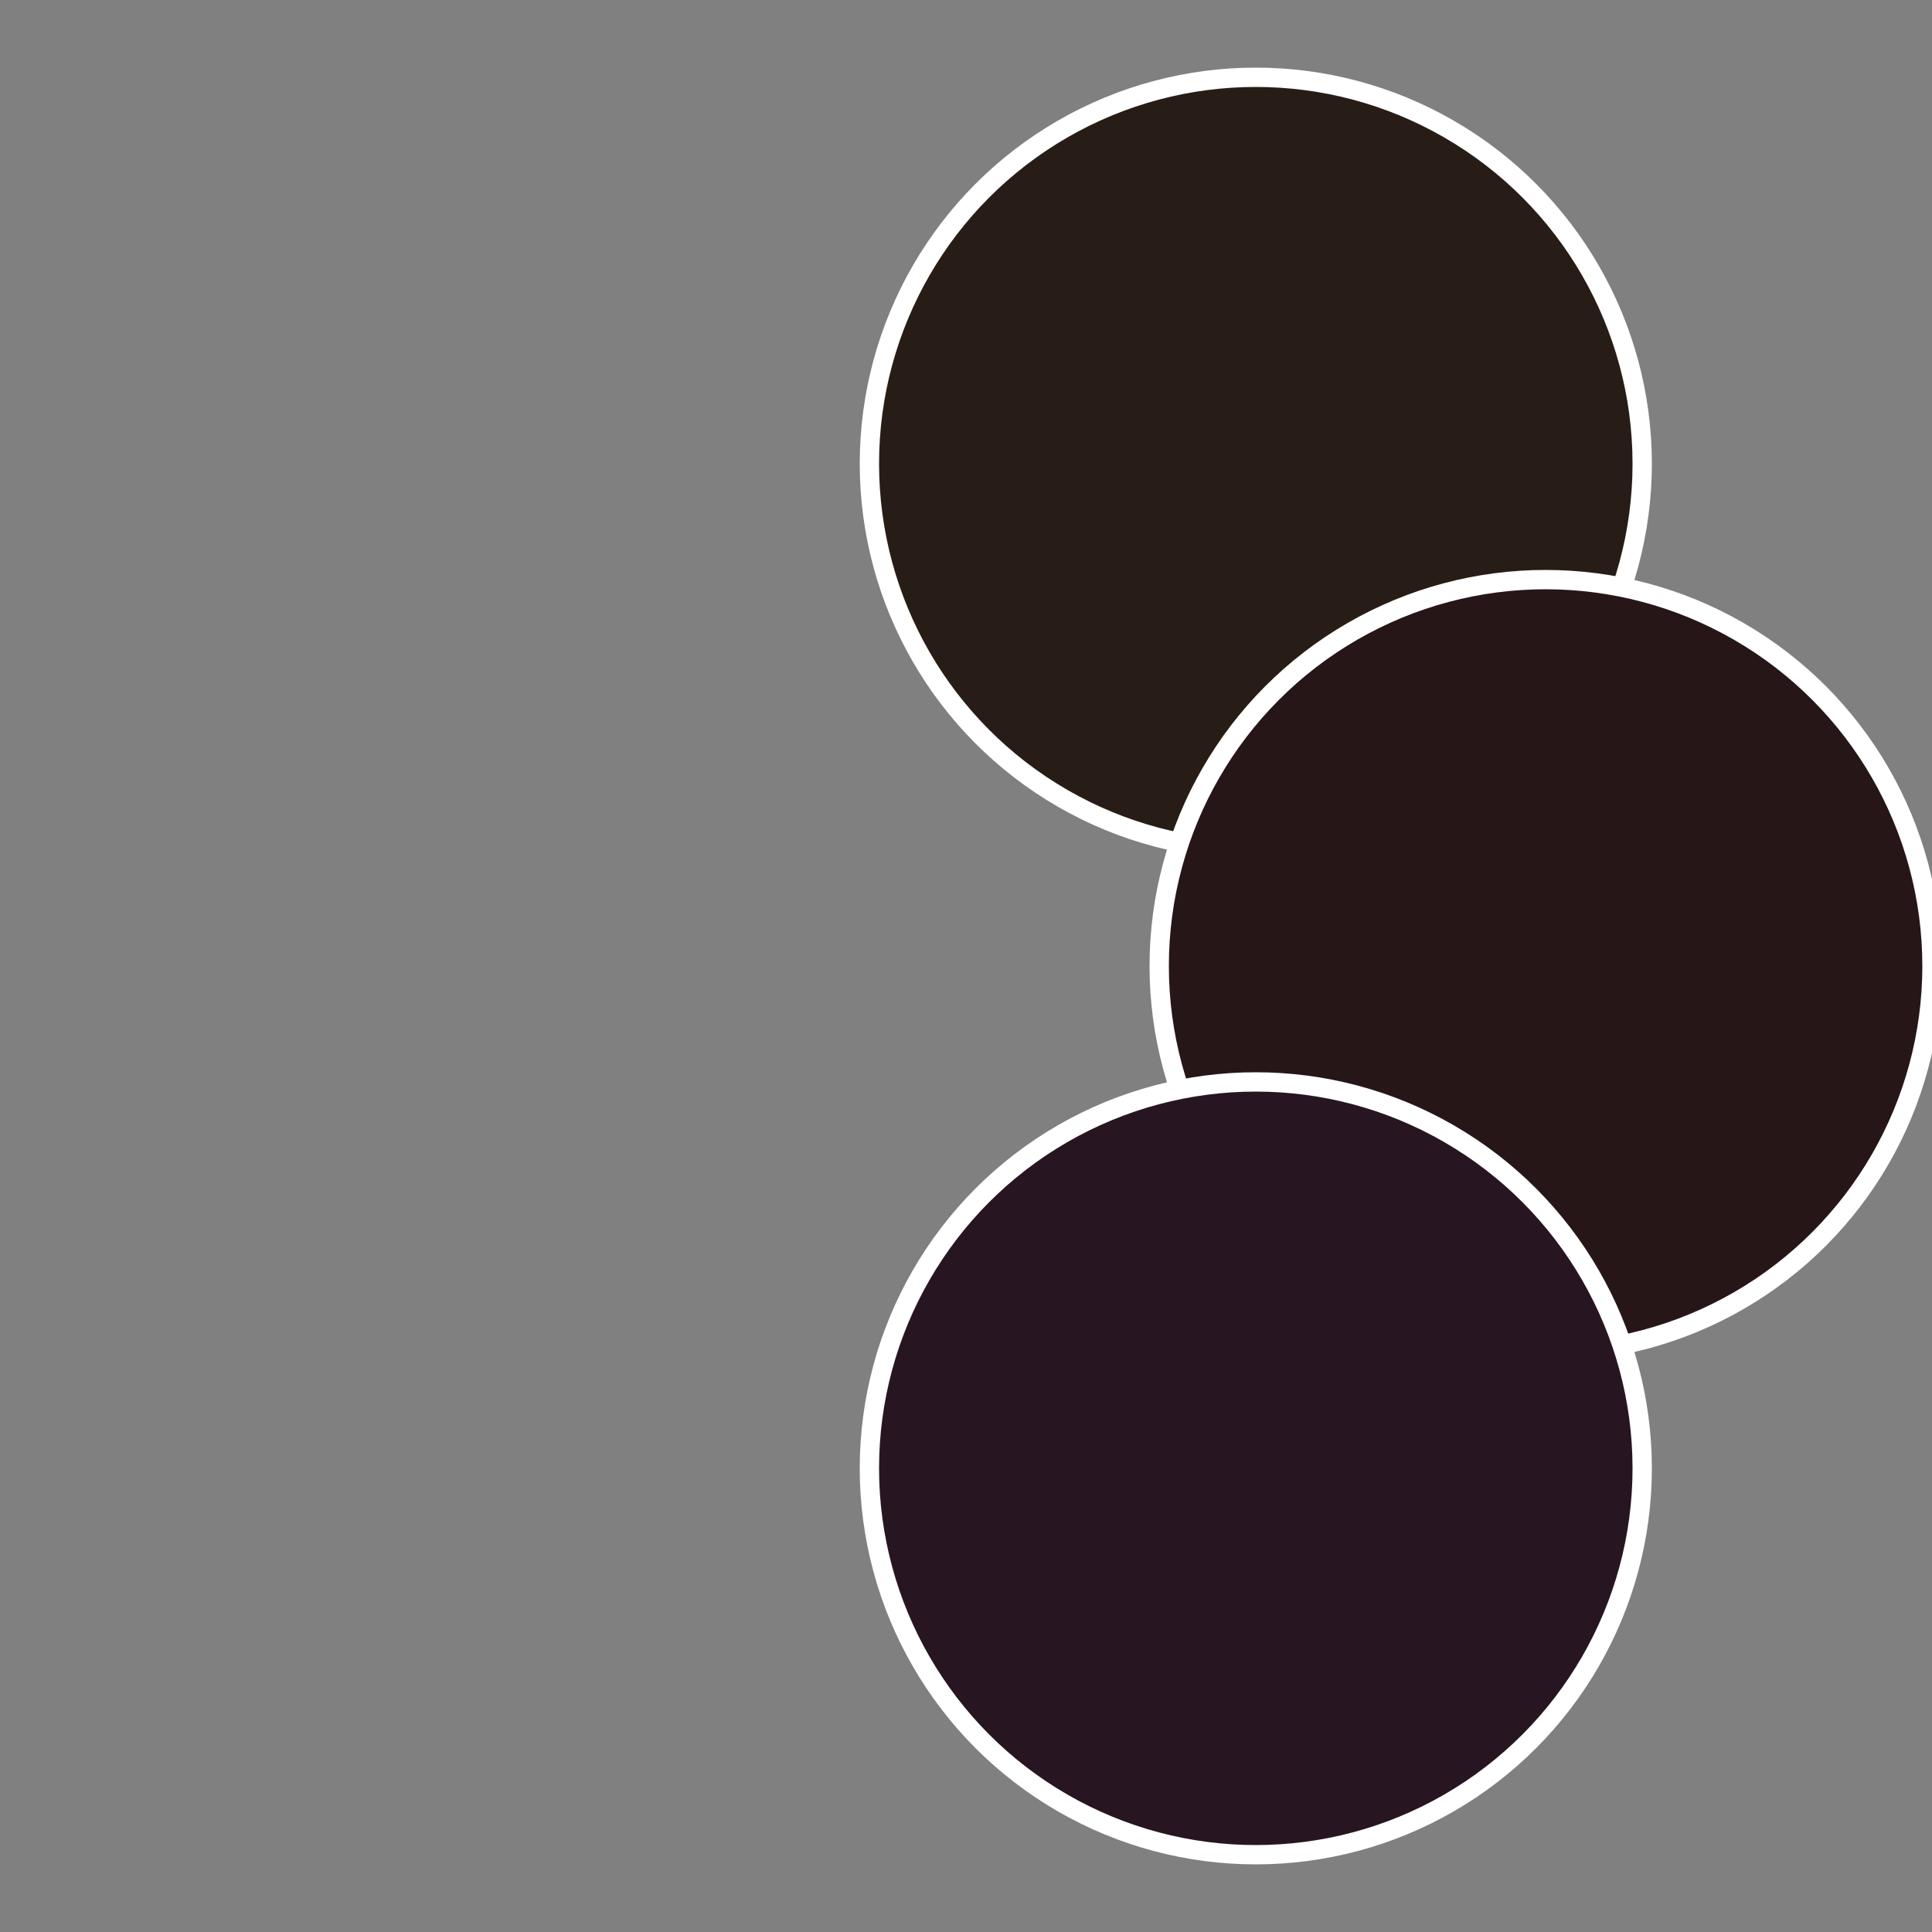
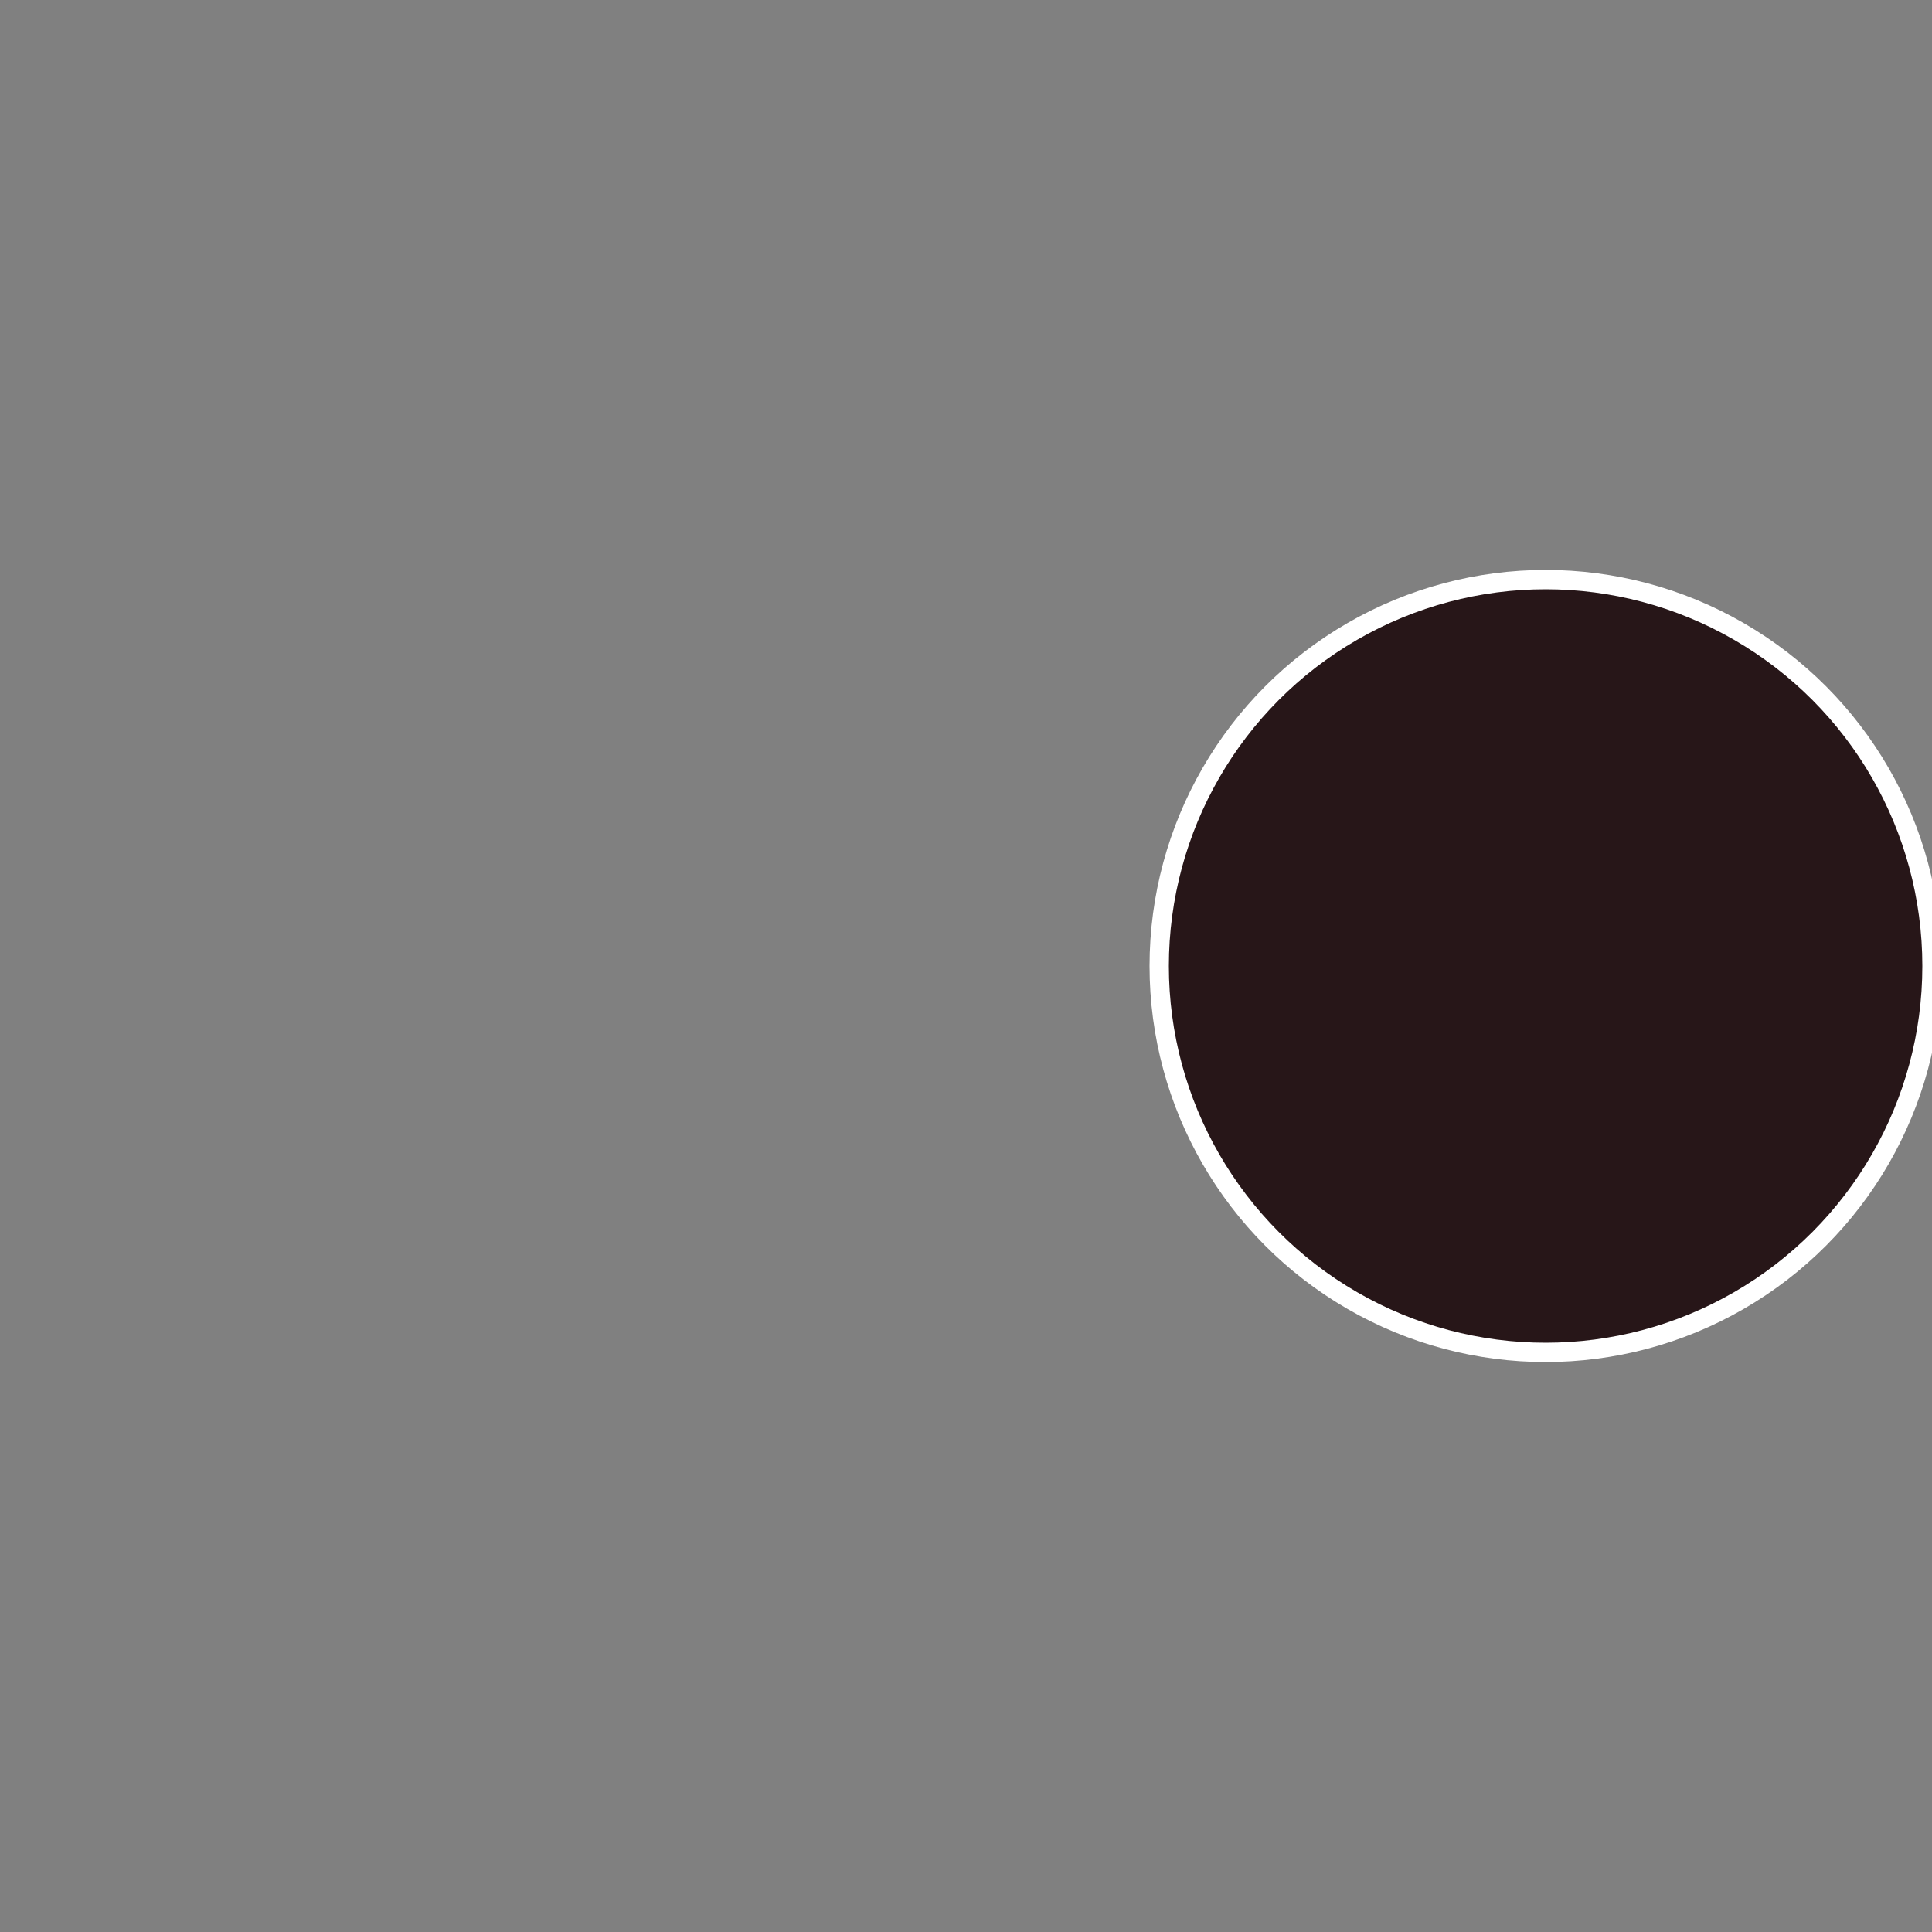
<svg xmlns="http://www.w3.org/2000/svg" width="500" height="500" viewBox="-1 -1 2 2">
  <rect x="-1" y="-1" width="2" height="2" fill="#808080" stroke="none" />
-   <circle cx="0.3" cy="-0.52" r="0.4" fill="#271d16" stroke="#fff" stroke-width="1%" />
  <circle cx="0.6" cy="0" r="0.4" fill="#271618" stroke="#fff" stroke-width="1%" />
-   <circle cx="0.3" cy="0.52" r="0.4" fill="#271621" stroke="#fff" stroke-width="1%" />
</svg>